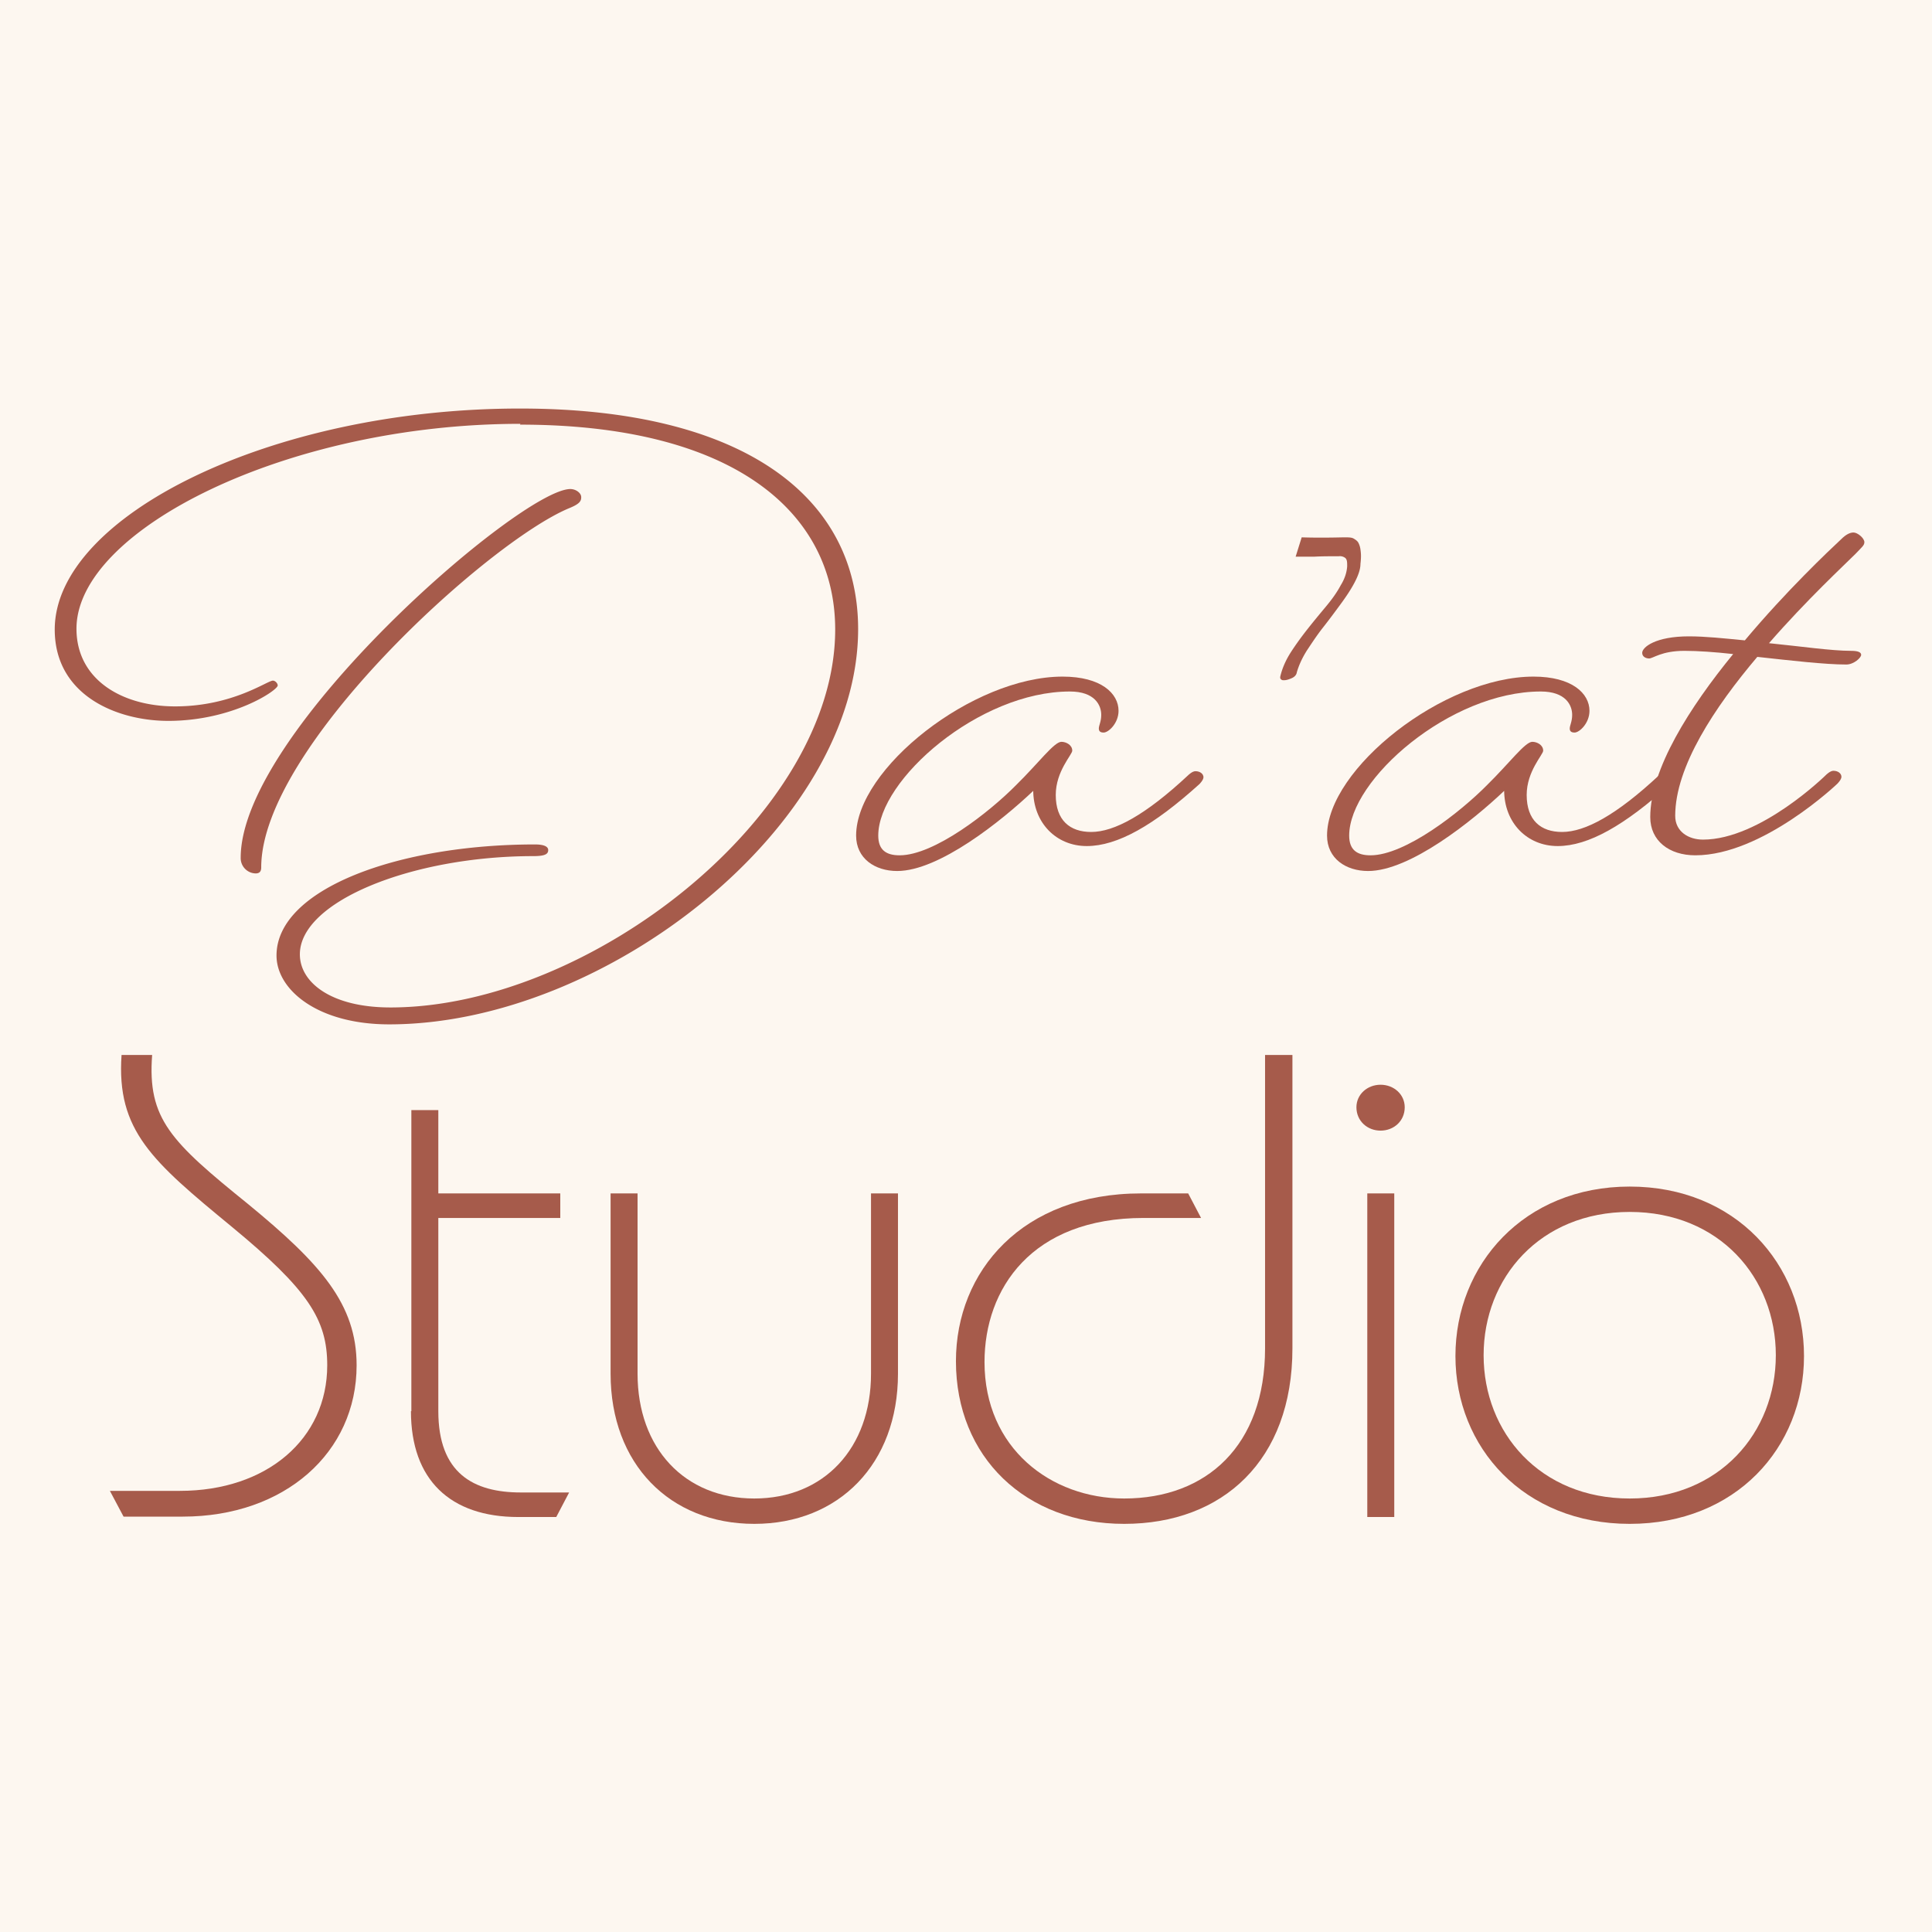
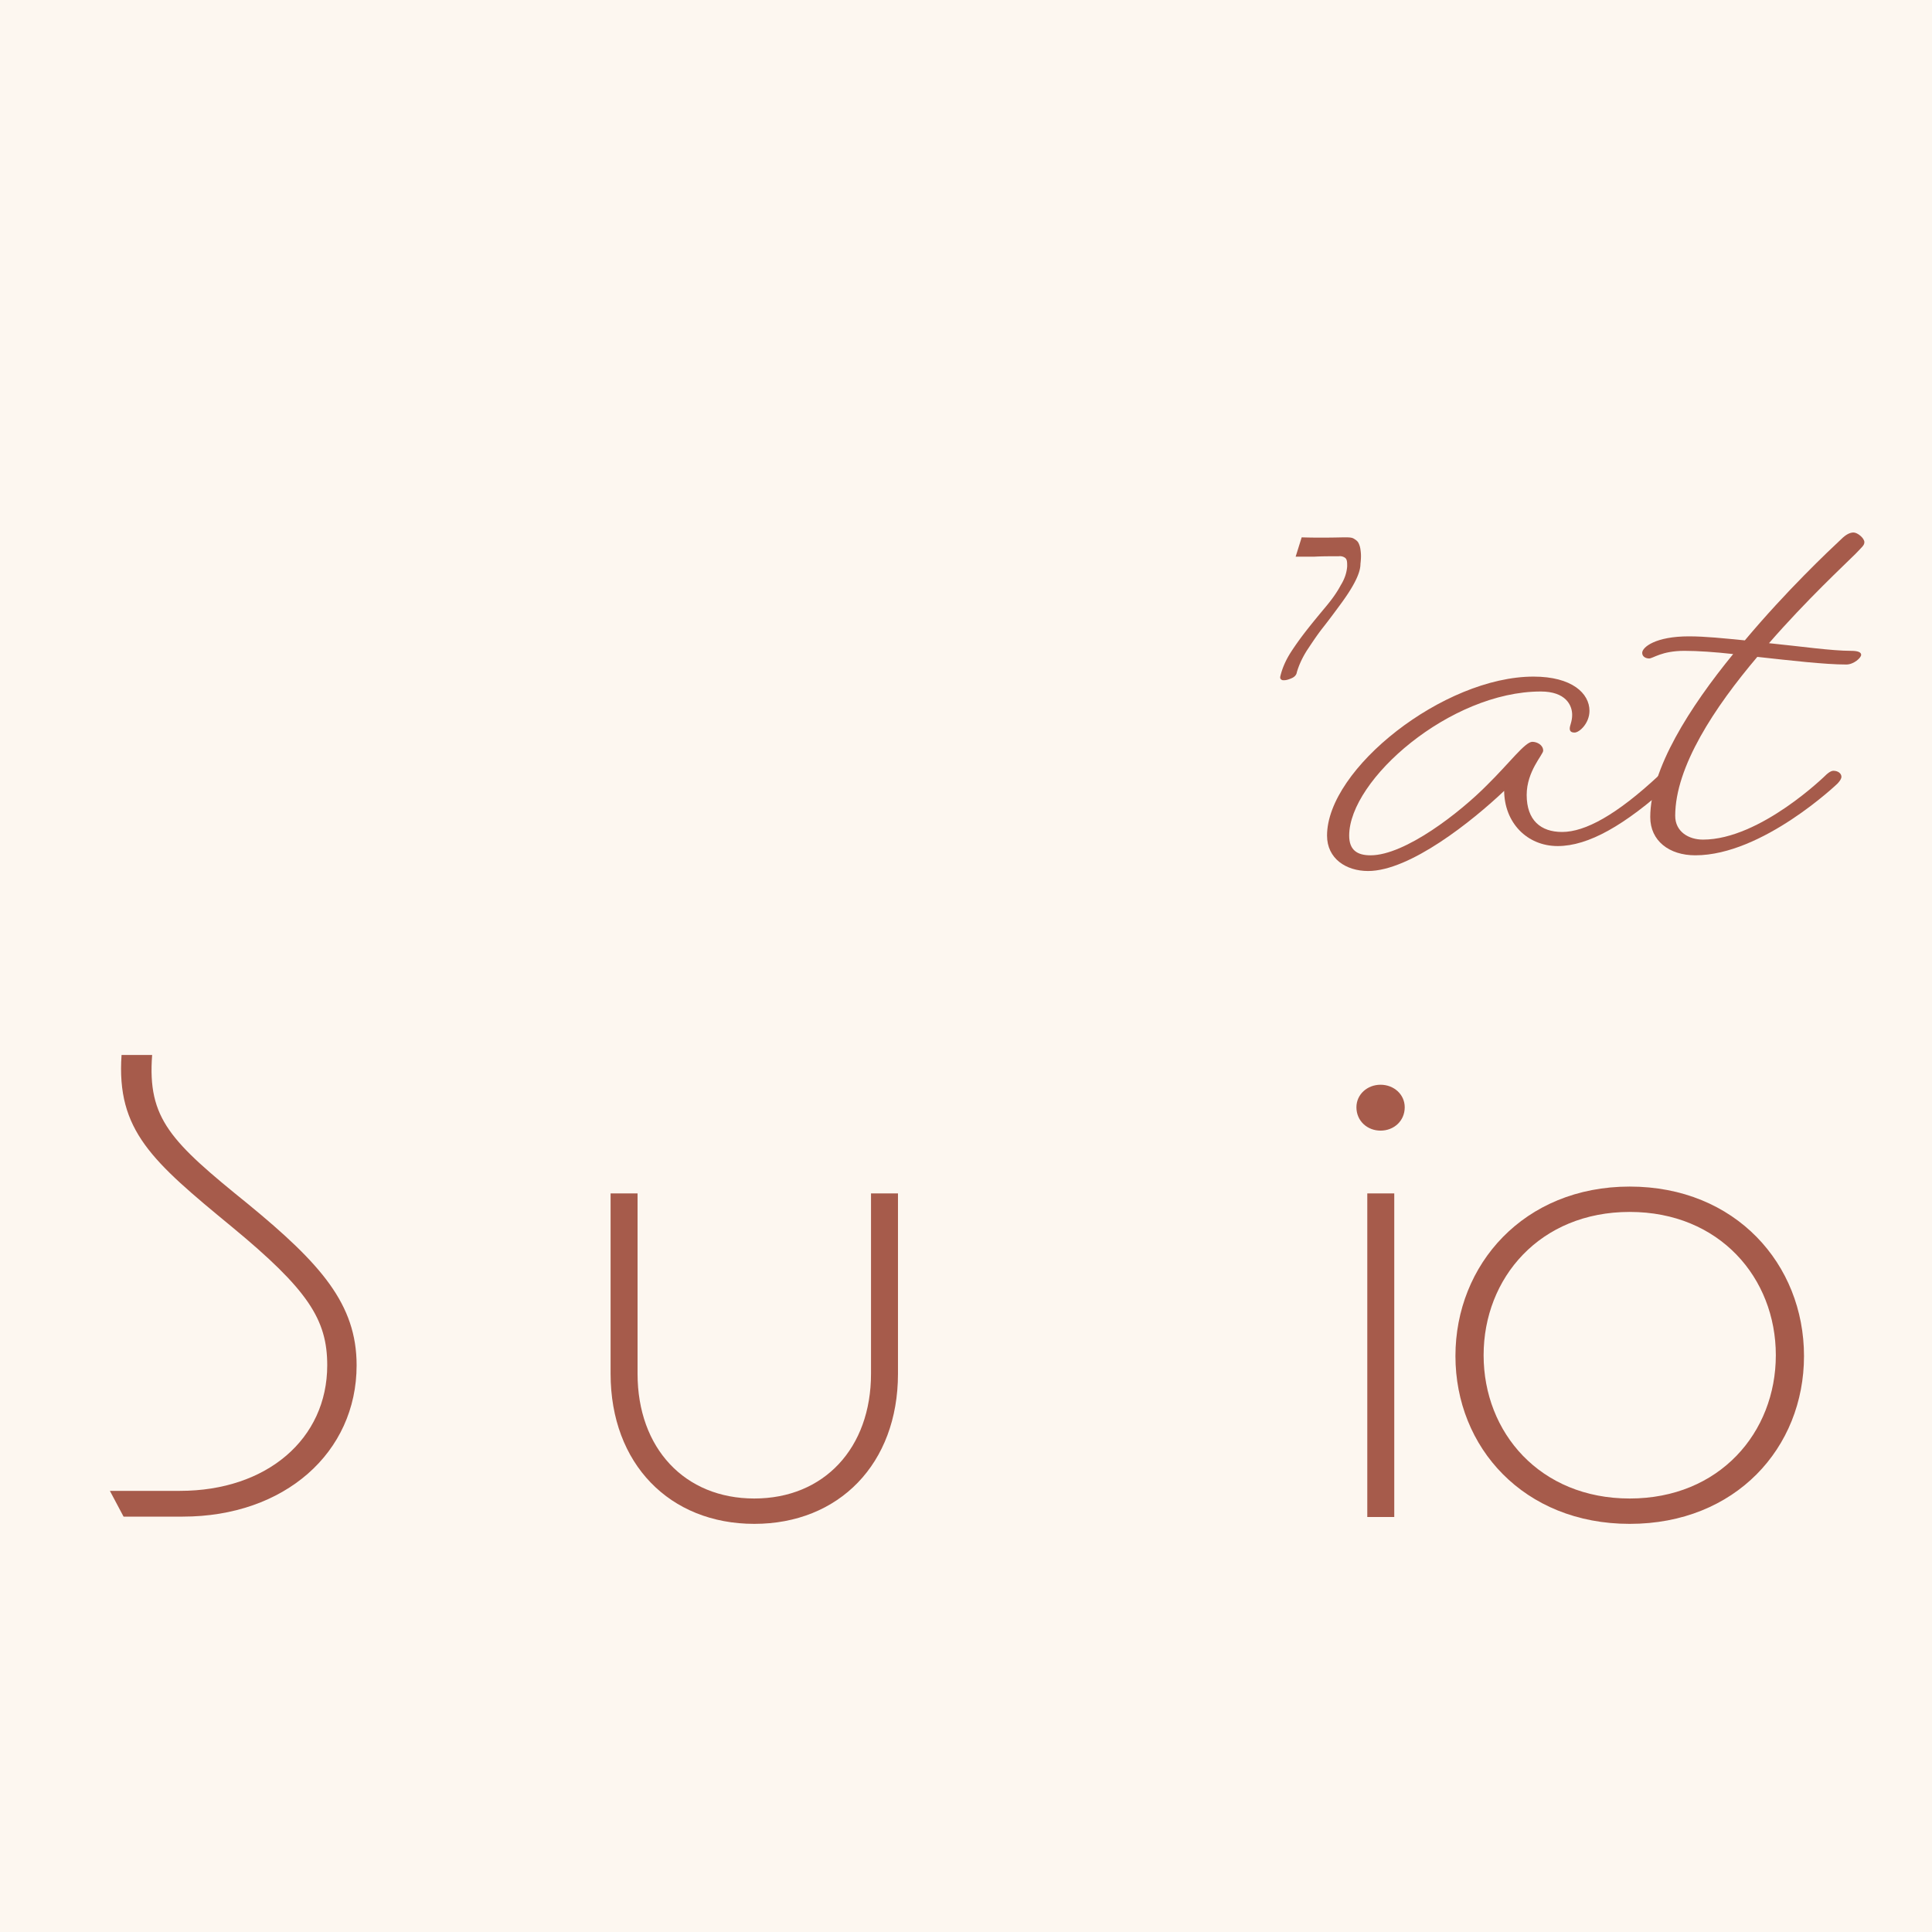
<svg xmlns="http://www.w3.org/2000/svg" data-bbox="0 0 48 48" viewBox="0 0 48 48" data-type="color">
  <g>
    <path fill="#fdf7f0" d="M48 0v48H0V0z" data-color="1" />
-     <path d="M12.93 10.53c-5.78 0-11.03 2.63-11.03 5.09 0 1.27 1.14 1.93 2.45 1.93 1.43 0 2.29-.64 2.43-.64.06 0 .12.07.12.12 0 .12-1.12.88-2.72.88-1.27 0-2.82-.63-2.82-2.27 0-2.81 5.37-5.49 11.56-5.49 5.56 0 8.4 2.2 8.4 5.48 0 4.88-6.27 9.82-11.65 9.82-1.78 0-2.8-.86-2.8-1.71 0-1.66 3.04-2.76 6.42-2.76.22 0 .33.05.33.14 0 .1-.08.15-.37.15-3 0-5.8 1.12-5.8 2.44 0 .7.78 1.32 2.25 1.32 4.94 0 11.05-4.78 11.05-9.39 0-2.93-2.55-5.09-7.83-5.09Zm1.51 1.83c0 .1-.06.17-.31.27-2.02.85-7.64 5.95-7.64 8.92 0 .1-.04.15-.14.15a.38.38 0 0 1-.37-.39c0-3.14 6.97-9.16 8.19-9.16.14 0 .27.1.27.2Z" fill="#a65b4b" data-color="2" />
-     <path d="M25.68 19.64c-.8.76-2.35 2-3.39 2-.55 0-1.02-.31-1.02-.88 0-1.66 2.9-3.95 5.13-3.95.96 0 1.39.42 1.39.85 0 .31-.25.54-.37.54-.08 0-.12-.03-.12-.1 0-.08.06-.17.06-.34 0-.24-.16-.58-.78-.58-2.25 0-4.76 2.19-4.76 3.58 0 .36.2.49.53.49.86 0 2.23-1.07 2.9-1.75.55-.54.94-1.07 1.12-1.07.12 0 .27.08.27.22 0 .1-.41.51-.41 1.1 0 .63.35.92.88.92.57 0 1.35-.42 2.41-1.41 0 0 .1-.1.18-.1.12 0 .2.07.2.15 0 .07-.1.17-.1.17-1.14 1.03-2.04 1.54-2.8 1.54s-1.33-.58-1.33-1.39Z" fill="#a65b4b" data-color="2" />
    <path d="M37.38 19.64c-.8.76-2.35 2-3.39 2-.55 0-1.02-.31-1.02-.88 0-1.66 2.9-3.95 5.13-3.95.96 0 1.39.42 1.39.85 0 .31-.25.54-.37.54-.08 0-.12-.03-.12-.1 0-.08.06-.17.06-.34 0-.24-.16-.58-.78-.58-2.25 0-4.76 2.19-4.76 3.58 0 .36.2.49.53.49.86 0 2.23-1.07 2.9-1.75.55-.54.94-1.07 1.12-1.07.12 0 .27.08.27.22 0 .1-.41.51-.41 1.1 0 .63.35.92.88.92.57 0 1.35-.42 2.41-1.41 0 0 .1-.1.18-.1.12 0 .2.07.2.15 0 .07-.1.17-.1.17-1.14 1.03-2.04 1.54-2.8 1.54s-1.33-.58-1.33-1.39Z" fill="#a65b4b" data-color="2" />
    <path d="M40.98 16.36c-.1 0-.18-.05-.18-.14 0-.14.33-.41 1.16-.41.41 0 .88.05 1.39.1 1.04-1.24 2.08-2.22 2.39-2.51.12-.12.22-.17.31-.17.1 0 .27.14.27.24 0 .08-.06.12-.22.29-.27.27-1.21 1.14-2.15 2.22.8.08 1.55.19 2.04.19.16 0 .25.03.25.1s-.18.24-.37.24c-.53 0-1.39-.1-2.21-.19-1.06 1.25-2.04 2.73-2.04 3.95 0 .39.33.59.69.59 1.43 0 3.06-1.61 3.06-1.61s.1-.1.18-.1c.12 0 .2.07.2.15 0 .07-.1.17-.1.17s-1.86 1.78-3.53 1.78c-.65 0-1.12-.36-1.12-.95 0-1.19.98-2.73 2.06-4.05-.45-.05-.88-.08-1.21-.08-.57 0-.78.19-.88.19Z" fill="#a65b4b" data-color="2" />
    <path d="M2.74 37.04h1.73c2.16 0 3.66-1.29 3.66-3.12 0-1.14-.48-1.88-2.37-3.44-1.98-1.63-2.87-2.39-2.74-4.27h.76c-.12 1.59.46 2.15 2.39 3.71 1.8 1.48 2.69 2.48 2.69 4 0 2.17-1.79 3.76-4.32 3.76H3.07l-.34-.64Z" fill="#a65b4b" data-color="2" />
-     <path d="M10.22 35.06v-7.48h.67v2.07h3.03v.61h-3.03v4.8c0 1.54.87 2.02 2.05 2.02h1.2l-.32.61h-.94c-1.7 0-2.67-.93-2.67-2.63Z" fill="#a65b4b" data-color="2" />
    <path d="M15.17 29.65h.67v4.48c0 1.85 1.17 3.1 2.9 3.1s2.9-1.25 2.9-3.1v-4.48h.67v4.48c0 2.24-1.47 3.73-3.57 3.73s-3.57-1.49-3.57-3.73z" fill="#a65b4b" data-color="2" />
-     <path d="M32.11 26.21v7.29c0 2.78-1.73 4.36-4.18 4.36s-4.18-1.66-4.18-4.04c0-2.24 1.65-4.17 4.6-4.17h1.17l.32.61h-1.43c-2.78 0-3.95 1.76-3.95 3.58 0 2.14 1.65 3.39 3.47 3.39 2.05 0 3.5-1.32 3.5-3.73v-7.29h.67Z" fill="#a65b4b" data-color="2" />
    <path d="M33.7 27.51c0-.32.27-.56.6-.56s.6.24.6.56c0 .34-.27.58-.6.58s-.6-.24-.6-.58m.27 2.14h.67v8.04h-.67z" fill="#a65b4b" data-color="2" />
    <path d="M36.16 33.69c0-2.27 1.7-4.21 4.33-4.21s4.33 1.93 4.33 4.21-1.7 4.17-4.33 4.17-4.33-1.9-4.33-4.17m4.33 3.54c2.23 0 3.63-1.64 3.63-3.56s-1.4-3.56-3.63-3.56-3.63 1.64-3.63 3.56 1.4 3.56 3.63 3.56" fill="#a65b4b" data-color="2" />
    <path d="M32.34 13.35c.3.01.63.01 1.04 0 .12 0 .2 0 .25.03s.08.05.11.09q.045.075.06.18c.015.105.02.19 0 .36 0 .14-.06.3-.15.47s-.21.35-.35.54-.28.38-.43.57-.28.39-.4.57c-.12.19-.2.37-.25.54-.01.07-.06.12-.13.15s-.13.05-.19.05c-.03 0-.05 0-.07-.02-.02-.01-.03-.04-.02-.08.05-.21.14-.41.27-.61s.27-.39.42-.58.3-.37.45-.55.27-.35.36-.52c.1-.16.15-.32.16-.47 0-.1 0-.17-.05-.21a.22.22 0 0 0-.16-.04c-.22 0-.42 0-.6.01h-.47" fill="#a65b4b" data-color="2" />
  </g>
</svg>